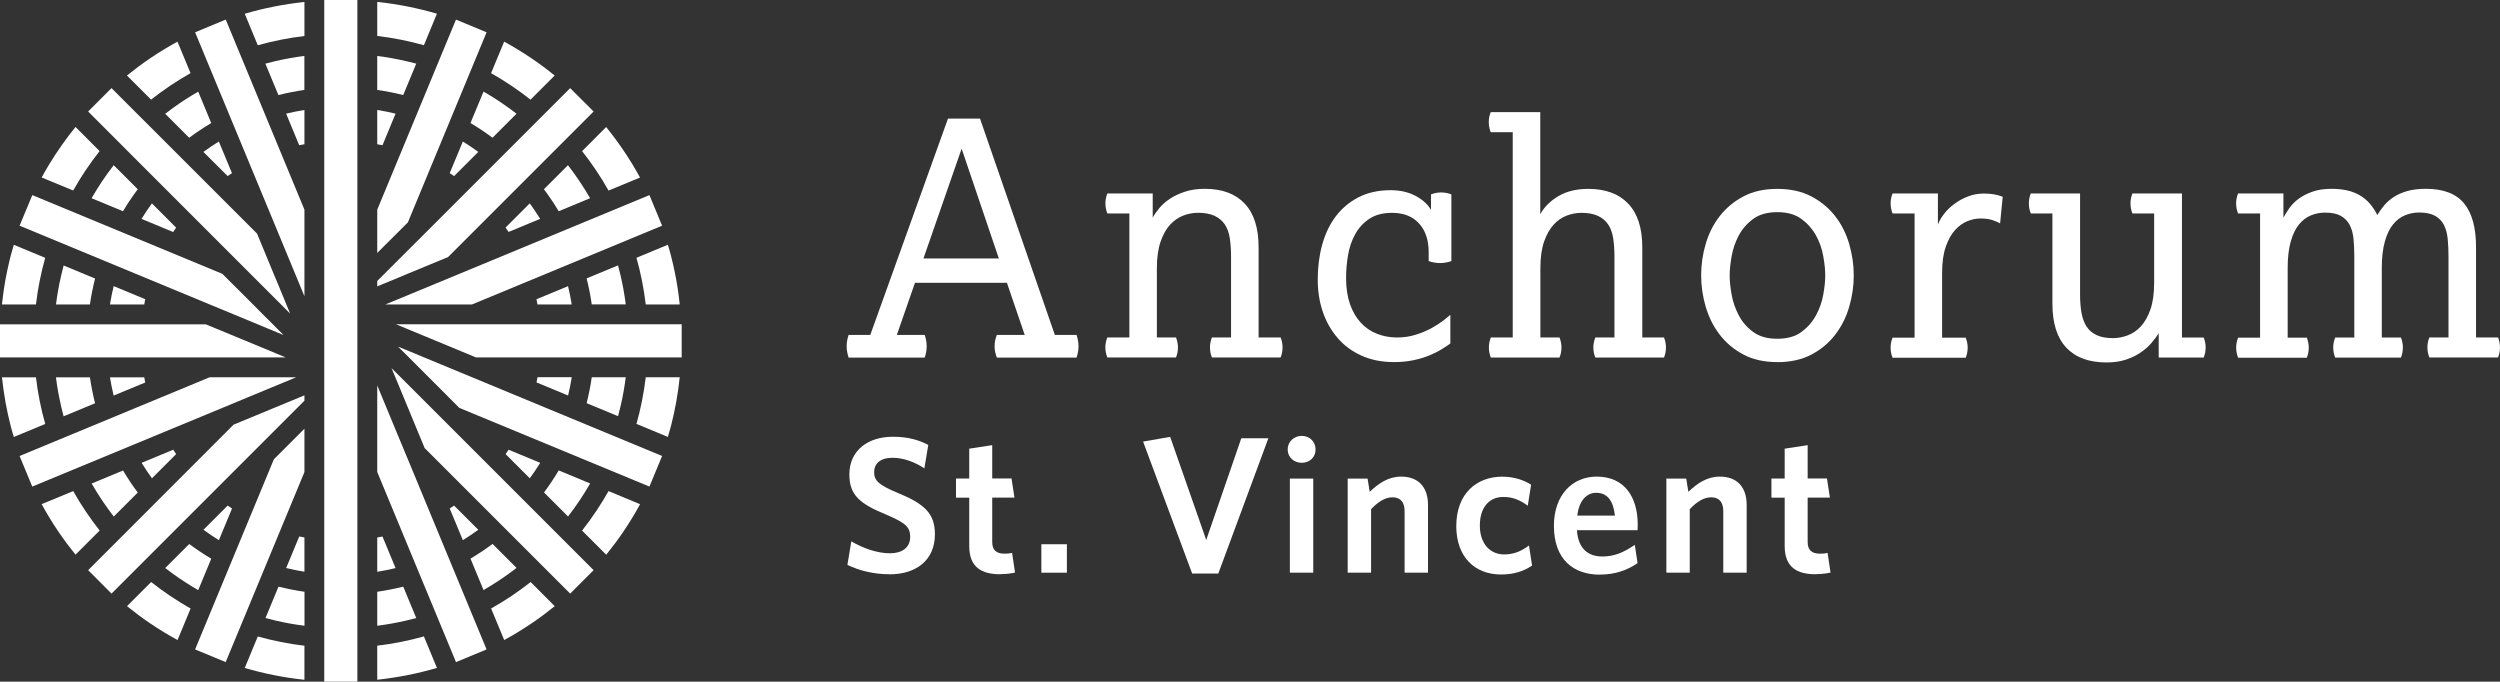
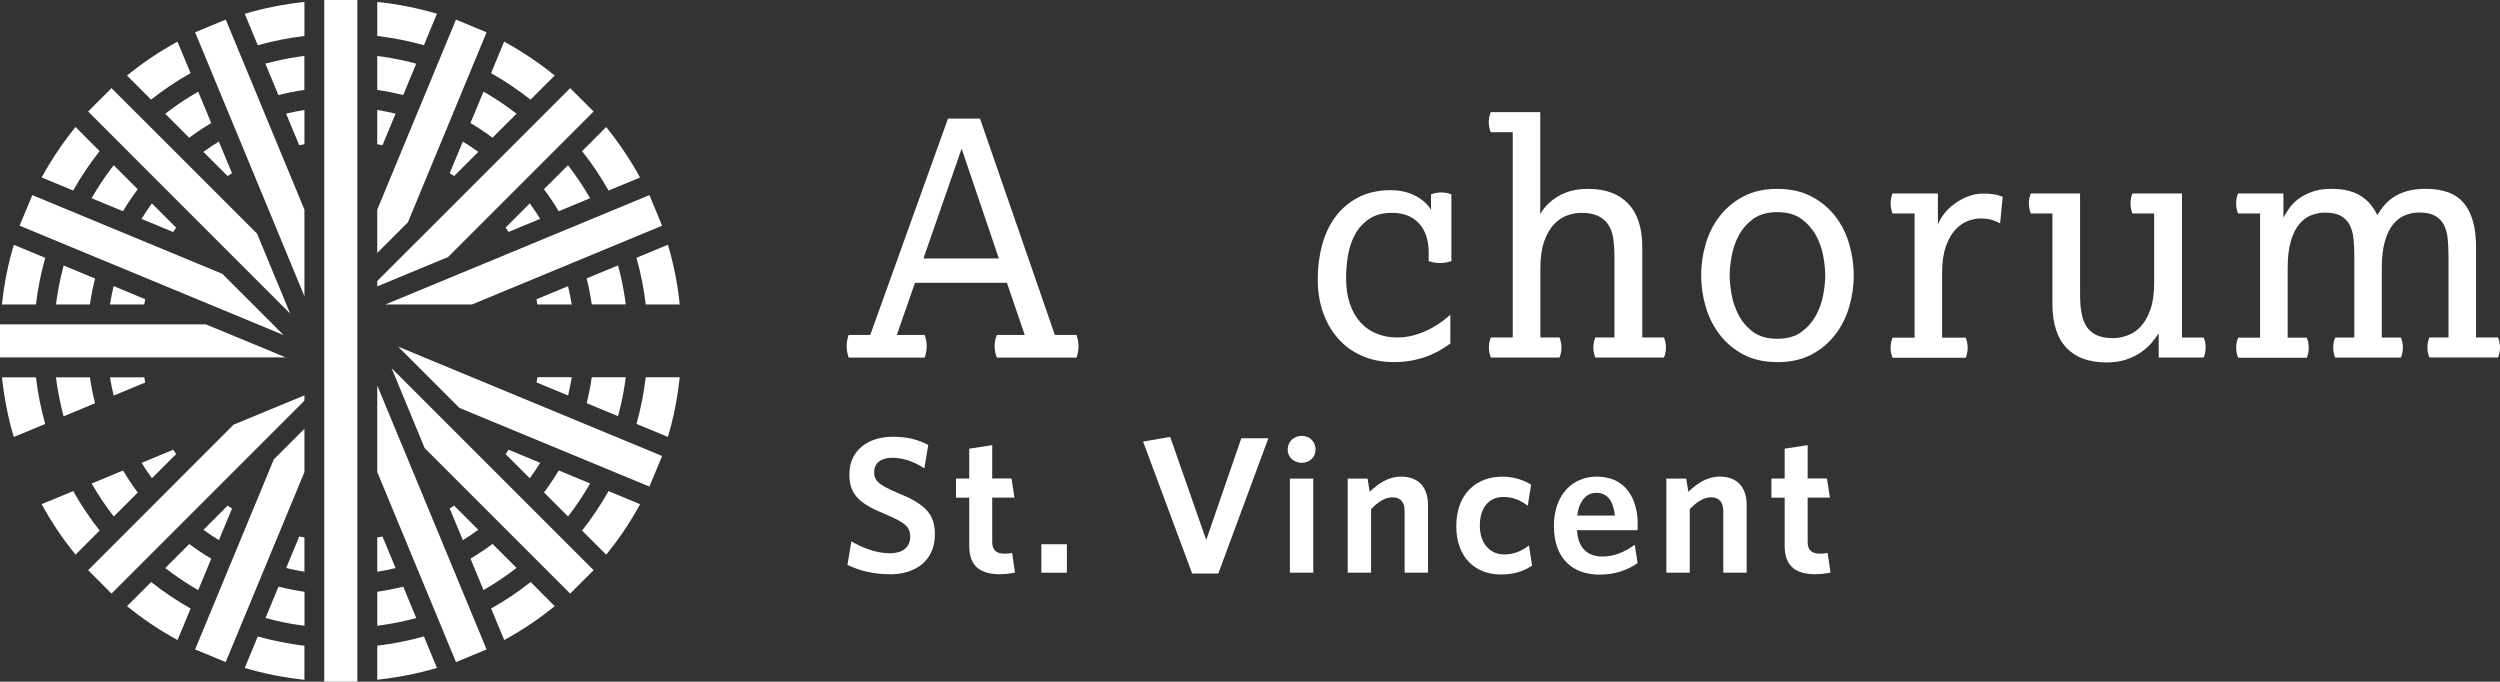
<svg xmlns="http://www.w3.org/2000/svg" id="Layer_2" data-name="Layer 2" viewBox="0 0 434 118.34">
  <rect x="0" y="0" width="434" height="118.34" fill="#333333" stroke="none" />
  <defs>
    <style>
      .cls-1 {
        fill: #fff;
        stroke-width: 0px;
      }
    </style>
  </defs>
  <g id="Layer_1-2" data-name="Layer 1">
    <g>
      <g>
        <path class="cls-1" d="m65.49,6.24c2.77.33,5.47.87,8.1,1.61l2.26-5.47c-3.34-.98-6.8-1.67-10.36-2.05v5.9Z" />
        <path class="cls-1" d="m154.45,99.69c-2.84,0-5.28-.64-7.34-1.62l.68-4.09c1.96,1.15,4.4,2.07,6.73,2.07,2.06,0,3.49-.98,3.49-2.84,0-1.73-.81-2.44-4.2-3.89-4.53-1.86-6.36-3.35-6.36-6.97,0-4.12,3.18-6.53,7.54-6.53,2.64,0,4.47.54,6.16,1.42l-.68,4.06c-1.69-1.12-3.69-1.83-5.51-1.83-2.23,0-3.21,1.08-3.21,2.5s.74,2.2,3.99,3.55c4.8,1.96,6.56,3.62,6.56,7.24,0,4.57-3.35,6.94-7.85,6.94" />
        <path class="cls-1" d="m173.64,99.69c-3.21,0-5.38-1.18-5.38-4.91v-8.39h-2.3v-3.32h2.3v-5.18l3.99-.61v5.78h3.35l.51,3.32h-3.86v7.71c0,1.32.61,2.03,2.16,2.03.47,0,.91-.04,1.29-.14l.51,3.42c-.64.13-1.39.27-2.57.27" />
        <rect class="cls-1" x="180.78" y="94.48" width="4.43" height="4.94" />
        <polygon class="cls-1" points="211.5 99.56 206.96 99.56 198.44 76.66 203.14 75.84 209.4 93.74 215.49 76.08 220.19 76.08 211.5 99.56" />
        <path class="cls-1" d="m223.92,83.08h4.06v16.34h-4.06v-16.34Zm2.06-2.74c-1.35,0-2.44-.95-2.44-2.3s1.08-2.37,2.44-2.37,2.4.98,2.4,2.37-1.08,2.3-2.4,2.3" />
        <path class="cls-1" d="m243.84,99.42v-10.69c0-1.42-.61-2.4-2.1-2.4-1.29,0-2.54.81-3.72,2.06v11.03h-4.06v-16.34h3.45l.37,2.3c1.52-1.46,3.25-2.64,5.45-2.64,3.04,0,4.67,1.86,4.67,4.91v11.77h-4.06Z" />
        <path class="cls-1" d="m260.56,99.73c-4.53,0-7.75-3.04-7.75-8.39,0-5.68,3.55-8.59,7.98-8.59,2.13,0,3.82.64,5.01,1.39l-.58,3.65c-1.32-.98-2.61-1.52-4.23-1.52-2.4,0-4.09,1.73-4.09,4.97s1.86,5.01,4.23,5.01c1.42,0,2.81-.41,4.3-1.56l.54,3.49c-1.56,1.05-3.25,1.55-5.41,1.55" />
        <path class="cls-1" d="m273.82,89.51h6.53c-.27-2.54-1.29-3.96-3.25-3.96-1.62,0-2.98,1.32-3.28,3.96m3.92,10.25c-4.57,0-7.98-2.61-7.98-8.49,0-5.31,3.18-8.53,7.44-8.53,4.91,0,7.11,3.69,7.11,8.32,0,.34-.03.75-.03.98h-10.52c.2,3.21,1.93,4.57,4.43,4.57,2.1,0,3.82-.78,5.61-2.03l.48,3.18c-1.76,1.22-3.89,1.99-6.53,1.99" />
        <path class="cls-1" d="m299.16,99.42v-10.69c0-1.42-.61-2.4-2.1-2.4-1.29,0-2.54.81-3.72,2.06v11.03h-4.06v-16.34h3.45l.37,2.3c1.52-1.46,3.25-2.64,5.45-2.64,3.04,0,4.67,1.86,4.67,4.91v11.77h-4.06Z" />
        <path class="cls-1" d="m315.2,99.69c-3.21,0-5.38-1.18-5.38-4.91v-8.39h-2.3v-3.32h2.3v-5.18l3.99-.61v5.78h3.35l.51,3.32h-3.86v7.71c0,1.32.61,2.03,2.17,2.03.47,0,.91-.04,1.29-.14l.51,3.42c-.64.13-1.39.27-2.57.27" />
        <polygon class="cls-1" points="33.87 112.74 39.18 114.94 52.85 81.95 52.85 74.43 47.54 79.74 33.87 112.74" />
        <polygon class="cls-1" points="84.47 5.61 79.16 3.4 65.49 36.4 65.49 43.91 70.81 38.6 84.47 5.61" />
        <polygon class="cls-1" points="68.6 48.43 70.85 47.49 77.79 44.62 103.05 19.36 98.98 15.3 73.73 40.55 70.54 43.73 67.36 46.91 65.49 48.78 65.49 49.71 66.35 49.36 68.6 48.43" />
        <polygon class="cls-1" points="49.74 69.92 47.49 70.85 40.55 73.72 15.3 98.98 19.36 103.05 44.62 77.79 47.8 74.61 50.98 71.43 52.85 69.56 52.85 68.63 51.99 68.99 49.74 69.92" />
        <polygon class="cls-1" points="75.59 49.26 71.43 50.98 68.99 51.99 66.91 52.85 68.63 52.85 69.56 52.85 71.99 52.85 74.43 52.85 81.95 52.85 114.94 39.18 112.74 33.87 79.74 47.54 75.59 49.26" />
-         <polygon class="cls-1" points="42.76 69.08 46.91 67.36 49.36 66.35 51.43 65.49 49.71 65.49 48.78 65.49 46.35 65.49 43.91 65.49 36.4 65.49 3.4 79.16 5.6 84.47 38.6 70.81 42.76 69.08" />
-         <polygon class="cls-1" points="82.63 56.29 78.13 56.29 73.63 56.29 70.99 56.29 68.74 56.29 70.33 56.95 71.19 57.31 73.44 58.24 75.69 59.17 82.63 62.05 118.34 62.05 118.34 56.29 82.63 56.29" />
        <polygon class="cls-1" points="0 56.3 0 62.05 35.71 62.05 40.21 62.05 44.71 62.05 47.36 62.05 49.6 62.05 48.01 61.39 47.16 61.03 44.91 60.1 42.66 59.17 35.71 56.3 0 56.3" />
        <polygon class="cls-1" points="36.4 52.85 40.56 54.57 44.71 56.29 47.16 57.31 49.23 58.17 48.01 56.95 47.36 56.29 45.63 54.57 43.92 52.85 38.6 47.54 5.61 33.87 3.4 39.18 36.4 52.85" />
        <polygon class="cls-1" points="77.79 63.77 73.63 62.05 71.19 61.03 69.11 60.18 70.33 61.39 70.99 62.05 72.71 63.77 74.43 65.49 79.74 70.81 112.74 84.47 114.94 79.16 81.94 65.49 77.79 63.77" />
        <polygon class="cls-1" points="43.73 47.8 46.91 50.98 48.78 52.85 50.37 54.44 49.71 52.85 49.36 51.99 48.43 49.74 47.49 47.49 44.62 40.55 19.36 15.3 15.3 19.36 40.55 44.62 43.73 47.8" />
        <polygon class="cls-1" points="74.61 70.54 71.43 67.36 69.56 65.49 67.97 63.91 68.63 65.49 68.99 66.35 69.92 68.6 70.85 70.85 73.72 77.79 98.98 103.05 103.05 98.98 77.79 73.72 74.61 70.54" />
        <polygon class="cls-1" points="70.81 79.74 69.08 75.59 67.36 71.43 66.35 68.99 65.49 66.91 65.49 68.63 65.49 69.56 65.49 71.99 65.49 74.43 65.49 81.94 79.16 114.94 84.47 112.74 70.81 79.74" />
        <polygon class="cls-1" points="36.07 4.69 33.87 5.61 47.54 38.6 49.26 42.76 50.98 46.91 51.99 49.36 52.85 51.43 52.85 49.71 52.85 48.79 52.85 46.35 52.85 43.91 52.85 36.4 39.19 3.4 36.07 4.69" />
        <rect class="cls-1" x="56.29" width="5.75" height="118.34" />
        <path class="cls-1" d="m78.83,87.77c-.25.17-.51.34-.76.51l2.28,5.49c.92-.56,1.81-1.17,2.68-1.8h0l-4.2-4.2Z" />
        <path class="cls-1" d="m93.13,51.95c.06.3.12.6.17.9h0s5.95,0,5.95,0c-.17-1.07-.39-2.13-.64-3.17h0s-5.48,2.27-5.48,2.27h0Z" />
        <path class="cls-1" d="m93.31,65.49h0c-.06.3-.11.61-.17.9h0s5.48,2.27,5.48,2.27h0c.25-1.05.47-2.1.64-3.18h-5.95Z" />
        <path class="cls-1" d="m78.07,30.06c.26.17.51.34.76.51l4.2-4.2s0,0,0,0c-.87-.63-1.76-1.24-2.68-1.8l-2.28,5.49Z" />
        <path class="cls-1" d="m39.51,30.57c.25-.17.51-.34.76-.51l-2.28-5.49c-.92.56-1.81,1.17-2.68,1.8,0,0,0,0,0,0l4.2,4.19Z" />
        <path class="cls-1" d="m66.4,25.21l2.27-5.48c-1.05-.25-2.1-.47-3.18-.64v5.95c.3.06.61.11.91.17Z" />
        <path class="cls-1" d="m30.07,78.07l-5.49,2.28c.57.92,1.17,1.81,1.8,2.68l4.2-4.2h0c-.18-.25-.34-.51-.51-.76Z" />
        <path class="cls-1" d="m49.67,98.61c1.05.25,2.1.47,3.18.64v-5.95h0c-.3-.06-.6-.11-.9-.17l-2.27,5.48Z" />
        <path class="cls-1" d="m88.28,40.27l5.49-2.28c-.57-.92-1.17-1.81-1.8-2.69l-4.2,4.2h0c.18.25.34.51.51.76Z" />
        <path class="cls-1" d="m30.57,39.51l-4.2-4.2c-.63.87-1.24,1.76-1.8,2.69l5.49,2.28c.17-.26.33-.51.51-.76h0" />
        <path class="cls-1" d="m25.21,66.4c-.06-.3-.12-.6-.17-.9h0s-5.95,0-5.95,0c.17,1.07.39,2.13.64,3.17h0s5.48-2.27,5.48-2.27h0Z" />
        <path class="cls-1" d="m65.49,93.31v5.95c1.07-.17,2.13-.39,3.18-.64l-2.27-5.48c-.3.06-.6.12-.91.17Z" />
        <path class="cls-1" d="m52.85,25.04v-5.95c-1.08.17-2.13.39-3.18.64l2.27,5.48c.3-.06.6-.12.91-.17Z" />
        <path class="cls-1" d="m87.77,78.83l4.2,4.2c.63-.87,1.24-1.76,1.81-2.68l-5.49-2.28c-.17.26-.33.51-.51.76h0Z" />
        <path class="cls-1" d="m40.28,88.28c-.26-.17-.51-.34-.76-.51l-4.2,4.2h0c.87.63,1.76,1.24,2.68,1.8l2.28-5.49Z" />
        <path class="cls-1" d="m25.04,52.85h0c.06-.3.11-.61.17-.91h0s-5.48-2.27-5.48-2.27h0c-.25,1.05-.47,2.1-.64,3.18,0,0,5.95,0,5.95,0Z" />
        <path class="cls-1" d="m96.99,81.67c-.39.65-.79,1.29-1.21,1.92,0,.01-.01.02-.02.03-.43.64-.86,1.26-1.32,1.87l4.17,4.17c1.4-1.81,2.69-3.73,3.84-5.73l-5.45-2.26Z" />
        <path class="cls-1" d="m85.5,94.43c-.61.46-1.24.89-1.87,1.32-.01,0-.03.01-.04.02-.63.42-1.26.82-1.91,1.21l2.26,5.45c1.5-.86,2.95-1.8,4.35-2.81.47-.34.93-.68,1.38-1.03l-4.17-4.17Z" />
        <path class="cls-1" d="m107.75,70.43c.38-1.62.67-3.27.88-4.94h-5.9c-.11.76-.24,1.52-.39,2.27,0,0,0,0,0,0-.15.75-.32,1.49-.5,2.23t0,0l5.45,2.26c.14-.51.27-1.03.39-1.55.02-.09.04-.19.06-.28" />
        <path class="cls-1" d="m32.85,23.91c.61-.46,1.24-.9,1.87-1.32.01,0,.02-.01.03-.02.63-.42,1.27-.82,1.92-1.21l-2.26-5.45c-1.5.86-2.95,1.8-4.35,2.81h0c-.47.34-.93.68-1.38,1.03l4.17,4.17Z" />
        <path class="cls-1" d="m101.84,48.34c.19.74.35,1.48.5,2.23,0,0,0,0,0,0,.15.75.28,1.51.39,2.27h5.9c-.21-1.67-.51-3.32-.88-4.94-.02-.1-.04-.19-.07-.28-.12-.52-.25-1.04-.39-1.55l-5.45,2.26s0,0,0,0" />
        <path class="cls-1" d="m15.61,52.85c.11-.76.24-1.52.39-2.27,0,0,0,0,0,0,.15-.75.32-1.49.5-2.23t0,0l-5.45-2.26c-.14.51-.27,1.03-.39,1.55-.02.09-.04.19-.06.28-.38,1.62-.67,3.27-.88,4.94h5.9Z" />
        <path class="cls-1" d="m81.68,21.36h0c.65.39,1.29.79,1.92,1.21.01,0,.02.01.03.02.63.43,1.26.86,1.87,1.32l4.17-4.17c-.45-.35-.91-.69-1.38-1.03h0c-1.4-1.01-2.85-1.94-4.35-2.81l-2.26,5.45Z" />
        <path class="cls-1" d="m70,101.84h0c-.74.19-1.48.35-2.23.5,0,0,0,0-.01,0-.75.15-1.5.28-2.27.39v5.9c1.67-.21,3.32-.51,4.94-.88.1-.02.19-.04.28-.07.52-.12,1.04-.25,1.55-.39l-2.26-5.45Z" />
        <path class="cls-1" d="m48.34,16.5h0c.74-.19,1.48-.35,2.23-.5,0,0,0,0,.01,0,.75-.15,1.5-.28,2.26-.39v-5.9c-1.67.21-3.32.51-4.94.88-.1.02-.19.04-.28.07-.52.12-1.03.25-1.55.39l2.26,5.45Z" />
        <path class="cls-1" d="m36.67,96.99c-.65-.39-1.29-.79-1.91-1.21-.01,0-.02-.02-.04-.02-.63-.43-1.26-.86-1.87-1.32l-4.17,4.17c.45.35.91.69,1.38,1.03h0c1.4,1.01,2.85,1.94,4.35,2.81h0s2.26-5.45,2.26-5.45Z" />
        <path class="cls-1" d="m52.85,102.73c-.76-.11-1.52-.24-2.27-.39,0,0,0,0,0,0-.75-.15-1.5-.32-2.23-.5h0l-2.26,5.45c.51.14,1.03.27,1.55.39.1.02.19.04.28.07,1.62.38,3.27.67,4.94.88v-5.9h0Z" />
        <path class="cls-1" d="m23.91,85.5c-.46-.61-.9-1.24-1.32-1.87,0-.01-.01-.02-.02-.03-.42-.63-.82-1.27-1.21-1.92h0s-5.45,2.26-5.45,2.26h0c1.15,2,2.43,3.91,3.84,5.73l4.17-4.17Z" />
        <path class="cls-1" d="m65.49,15.61c.76.11,1.51.24,2.26.39,0,0,.01,0,.02,0,.75.15,1.5.32,2.23.5h0l2.26-5.45c-.51-.14-1.03-.27-1.55-.39-.1-.02-.19-.04-.28-.06-1.62-.38-3.27-.67-4.94-.88,0,0,0,5.9,0,5.9Z" />
        <path class="cls-1" d="m16.5,70c-.19-.74-.35-1.48-.5-2.23,0,0,0,0,0,0-.15-.75-.28-1.51-.39-2.27h-5.9c.21,1.68.51,3.32.88,4.94.02.1.04.19.06.28.12.52.25,1.04.39,1.55l5.45-2.26s0,0,0,0" />
        <path class="cls-1" d="m22.59,34.72c.43-.63.86-1.26,1.32-1.87l-4.17-4.17c-1.41,1.81-2.69,3.73-3.84,5.73l5.45,2.26c.39-.65.79-1.29,1.21-1.92,0,0,.01-.02.02-.03" />
        <path class="cls-1" d="m95.78,34.75c.42.63.82,1.27,1.21,1.92l5.45-2.26c-1.15-2-2.43-3.91-3.84-5.73l-4.17,4.17c.46.61.89,1.24,1.32,1.87,0,0,.01.02.02.03" />
        <path class="cls-1" d="m85.26,105.64l2.27,5.47c.79-.43,1.56-.87,2.33-1.34.81-.49,1.61-1.01,2.4-1.54,1.39-.94,2.74-1.95,4.04-3l-4.18-4.19c-2.16,1.7-4.44,3.24-6.85,4.59" />
        <path class="cls-1" d="m26.23,17.29c2.16-1.7,4.44-3.24,6.85-4.59l-2.27-5.47c-.79.43-1.56.87-2.33,1.34-.81.49-1.61,1.01-2.4,1.54-1.39.94-2.74,1.95-4.04,3l4.18,4.18Z" />
        <path class="cls-1" d="m12.7,33.08c1.35-2.4,2.89-4.69,4.59-6.85l-4.18-4.19c-1.65,2.04-3.17,4.19-4.54,6.44-.46.76-.91,1.54-1.34,2.33l5.47,2.26Z" />
        <path class="cls-1" d="m65.49,112.1h0v5.9c3.56-.38,7.02-1.07,10.36-2.05l-2.26-5.47c-2.62.74-5.33,1.28-8.1,1.61" />
        <path class="cls-1" d="m26.23,101.05l-4.18,4.18c1.31,1.06,2.65,2.06,4.04,3,.79.53,1.59,1.05,2.4,1.54.76.46,1.54.91,2.33,1.34l2.27-5.47c-2.41-1.36-4.69-2.9-6.85-4.6" />
        <path class="cls-1" d="m6.24,65.5h0s-5.9,0-5.9,0c.31,2.89.81,5.72,1.52,8.47.16.64.35,1.26.54,1.89l5.45-2.26c-.74-2.62-1.28-5.32-1.61-8.09" />
        <path class="cls-1" d="m52.85,112.1c-2.77-.33-5.47-.87-8.1-1.61l-2.26,5.47c3.34.98,6.8,1.67,10.36,2.05v-5.9Z" />
        <path class="cls-1" d="m6.24,52.85c.33-2.77.87-5.47,1.61-8.09l-5.45-2.26c-.18.63-.37,1.25-.54,1.89-.24.95-.46,1.9-.66,2.86-.38,1.84-.66,3.71-.86,5.61h5.9s0,0,0,0" />
        <path class="cls-1" d="m12.7,85.26h0s-5.47,2.26-5.47,2.26c.89,1.62,1.84,3.2,2.88,4.73.94,1.39,1.95,2.74,3,4.04l4.19-4.19c-1.7-2.16-3.24-4.44-4.59-6.85" />
        <path class="cls-1" d="m112.1,52.85h0s5.9,0,5.9,0c-.2-1.9-.48-3.77-.86-5.61-.2-.96-.42-1.92-.66-2.86-.16-.64-.35-1.26-.54-1.89l-5.45,2.26c.74,2.62,1.28,5.32,1.61,8.09" />
        <path class="cls-1" d="m112.1,65.5c-.33,2.77-.87,5.47-1.61,8.09l5.45,2.26c.18-.63.37-1.25.54-1.89.71-2.75,1.22-5.58,1.52-8.47h-5.9s0,0,0,0" />
        <path class="cls-1" d="m92.11,17.29h0l4.18-4.18c-1.31-1.06-2.65-2.06-4.04-3-.79-.53-1.59-1.05-2.4-1.54-.76-.47-1.54-.91-2.33-1.34l-2.27,5.47c2.41,1.36,4.69,2.9,6.85,4.6" />
        <path class="cls-1" d="m105.64,85.26c-1.36,2.4-2.89,4.69-4.59,6.85l4.19,4.19c1.05-1.31,2.06-2.65,3-4.04,1.03-1.53,1.99-3.1,2.88-4.73l-5.47-2.27h0s0,0,0,0Z" />
        <path class="cls-1" d="m101.05,26.23c1.7,2.16,3.24,4.44,4.59,6.85h0s5.47-2.26,5.47-2.26c-.43-.79-.88-1.56-1.34-2.33-1.37-2.25-2.89-4.4-4.54-6.44l-4.18,4.19Z" />
        <path class="cls-1" d="m52.85,6.24h0V.34c-3.56.38-7.02,1.07-10.36,2.05l2.26,5.47c2.62-.74,5.33-1.28,8.1-1.61" />
      </g>
      <g>
        <path class="cls-1" d="m173.4,44.87l-6.46-19.06-6.63,19.06h13.1Zm-22.32,13.27l13.49-37.55h5.56l12.99,37.55h3.77c.22.67.34,1.33.34,1.97s-.11,1.29-.34,1.97h-13.83c-.26-.64-.4-1.29-.4-1.97s.13-1.33.4-1.97h4.83l-3.09-9.05h-15.96l-3.15,9.05h4.84c.22.67.34,1.33.34,1.97s-.11,1.29-.34,1.97h-13.21c-.22-.68-.34-1.33-.34-1.97s.11-1.29.34-1.97h3.77Z" />
-         <path class="cls-1" d="m196.06,58.59v-21.53h-3.82c-.22-.56-.34-1.14-.34-1.74s.11-1.18.34-1.74h7.87v4.21c.26-.49.64-1.03,1.12-1.63.49-.6,1.1-1.14,1.83-1.63.73-.49,1.6-.9,2.61-1.24,1.01-.34,2.17-.51,3.49-.51,3,0,5.3.85,6.91,2.56,1.61,1.7,2.42,4.22,2.42,7.56v15.68h3.82c.23.56.34,1.14.34,1.74s-.11,1.18-.34,1.74h-11.92c-.23-.56-.34-1.14-.34-1.74s.11-1.18.34-1.74h3.32v-14.05c0-1.16-.08-2.22-.22-3.18-.15-.96-.44-1.75-.87-2.39-.43-.64-1.02-1.13-1.77-1.49-.75-.35-1.71-.53-2.87-.53-.86,0-1.71.16-2.56.48-.84.32-1.6.84-2.28,1.57-.68.73-1.23,1.72-1.66,2.95-.43,1.24-.65,2.77-.65,4.61v12.03h3.32c.22.56.34,1.14.34,1.74s-.11,1.18-.34,1.74h-11.92c-.22-.56-.34-1.14-.34-1.74s.11-1.18.34-1.74h3.82Z" />
        <path class="cls-1" d="m251.82,59.6c-.41.3-.92.64-1.52,1.01-.6.38-1.3.73-2.11,1.07-.81.34-1.72.62-2.76.84-1.03.22-2.16.34-3.4.34-2.14,0-4.03-.38-5.68-1.12-1.65-.75-3.04-1.78-4.16-3.09-1.12-1.31-1.98-2.83-2.56-4.55-.58-1.72-.87-3.58-.87-5.56,0-2.14.25-4.14.76-6.01.51-1.87,1.28-3.51,2.33-4.92,1.05-1.4,2.37-2.52,3.96-3.35,1.59-.82,3.46-1.24,5.59-1.24,1.69,0,3.15.34,4.38,1.01,1.24.67,2.12,1.48,2.64,2.42v-2.7c.6-.23,1.18-.34,1.74-.34.64,0,1.24.11,1.8.34v11.58c-.67.23-1.33.34-1.97.34s-1.29-.11-1.97-.34v-1.52c0-2.14-.56-3.81-1.69-5.03-1.12-1.22-2.68-1.83-4.66-1.83-1.61,0-2.93.35-3.96,1.04-1.03.69-1.85,1.58-2.45,2.67-.6,1.09-1.01,2.29-1.24,3.62-.22,1.33-.34,2.65-.34,3.96,0,1.72.22,3.23.67,4.53.45,1.29,1.07,2.37,1.86,3.23.79.86,1.72,1.51,2.81,1.94,1.09.43,2.25.65,3.49.65,1.16,0,2.25-.16,3.26-.48,1.01-.32,1.91-.69,2.7-1.12.79-.43,1.46-.86,2.02-1.29.56-.43.99-.78,1.29-1.04v4.95h0Z" />
        <path class="cls-1" d="m262.61,58.59V22.95h-3.82c-.22-.56-.34-1.14-.34-1.74s.11-1.18.34-1.74h8.6v17.71c.71-1.27,1.77-2.33,3.18-3.15,1.4-.82,3.12-1.24,5.14-1.24,3,0,5.31.85,6.94,2.56,1.63,1.7,2.45,4.22,2.45,7.56v15.68h3.77c.23.56.34,1.14.34,1.74s-.11,1.18-.34,1.74h-11.92c-.23-.56-.34-1.14-.34-1.74s.11-1.18.34-1.74h3.32v-14.05c0-1.16-.08-2.22-.22-3.18-.15-.96-.44-1.75-.87-2.39-.43-.64-1.02-1.13-1.77-1.49-.75-.35-1.71-.53-2.87-.53-.86,0-1.71.16-2.56.48-.84.32-1.6.84-2.27,1.57-.67.73-1.23,1.72-1.66,2.95-.43,1.24-.64,2.77-.64,4.61v12.03h3.32c.22.56.34,1.14.34,1.74s-.11,1.18-.34,1.74h-11.92c-.22-.56-.34-1.14-.34-1.74s.11-1.18.34-1.74h3.82Z" />
        <path class="cls-1" d="m308.54,58.81c1.72,0,3.12-.39,4.19-1.18s1.91-1.75,2.53-2.89c.62-1.14,1.04-2.34,1.26-3.6.23-1.26.34-2.37.34-3.34s-.11-2.04-.34-3.32c-.22-1.27-.64-2.47-1.26-3.6-.62-1.12-1.46-2.08-2.53-2.87-1.07-.79-2.47-1.18-4.19-1.18s-3.12.39-4.19,1.18c-1.07.79-1.9,1.74-2.5,2.87-.6,1.12-1.01,2.33-1.24,3.6-.22,1.28-.34,2.38-.34,3.32s.11,2.09.34,3.34c.22,1.26.64,2.46,1.24,3.6.6,1.14,1.43,2.11,2.5,2.89,1.07.79,2.46,1.18,4.19,1.18m0,4.05c-2.29,0-4.26-.44-5.9-1.32-1.65-.88-3.02-2.03-4.11-3.46-1.09-1.42-1.89-3.03-2.42-4.83-.53-1.8-.79-3.62-.79-5.45s.26-3.66.79-5.45c.52-1.8,1.33-3.4,2.42-4.81s2.45-2.55,4.11-3.43c1.65-.88,3.61-1.32,5.9-1.32s4.26.44,5.93,1.32c1.67.88,3.04,2.03,4.13,3.43s1.89,3.01,2.42,4.81c.52,1.8.79,3.62.79,5.46s-.26,3.65-.79,5.45c-.52,1.8-1.33,3.41-2.42,4.83-1.09,1.43-2.46,2.58-4.13,3.46-1.67.88-3.65,1.32-5.93,1.32" />
        <path class="cls-1" d="m332.37,58.59v-21.53h-3.82c-.22-.56-.34-1.14-.34-1.74s.11-1.18.34-1.74h7.87v5.4c.23-.6.58-1.22,1.07-1.85.49-.64,1.08-1.22,1.8-1.74.71-.53,1.5-.96,2.36-1.29.86-.34,1.78-.5,2.76-.5.64,0,1.23.05,1.77.14.54.1,1.04.23,1.49.42l-.45,4.61c-.34-.19-.78-.37-1.32-.56-.54-.19-1.25-.28-2.11-.28-.71,0-1.45.15-2.22.45-.77.3-1.48.81-2.14,1.52-.66.71-1.2,1.68-1.63,2.9-.43,1.22-.65,2.74-.65,4.58v11.24h4.1c.22.56.34,1.14.34,1.74s-.11,1.18-.34,1.74h-12.7c-.22-.56-.34-1.14-.34-1.74s.11-1.18.34-1.74h3.82Z" />
        <path class="cls-1" d="m356.32,37.06h-3.77c-.22-.56-.34-1.14-.34-1.74s.11-1.18.34-1.74h8.55v17.54c0,1.2.08,2.27.25,3.2.17.94.46,1.72.87,2.36.41.64.99,1.13,1.74,1.49.75.36,1.7.53,2.87.53.82,0,1.67-.16,2.53-.48.86-.32,1.63-.84,2.3-1.57.67-.73,1.23-1.72,1.66-2.95.43-1.24.64-2.77.64-4.61v-12.03h-3.77c-.22-.56-.34-1.14-.34-1.74s.11-1.18.34-1.74h8.6v25.01h3.77c.23.56.34,1.15.34,1.74s-.11,1.18-.34,1.74h-7.81v-4.21c-.34.53-.75,1.08-1.24,1.66-.49.58-1.1,1.12-1.83,1.63-.73.51-1.58.93-2.56,1.26-.98.34-2.12.51-3.43.51-3.04,0-5.36-.85-6.97-2.56-1.61-1.7-2.42-4.24-2.42-7.62v-15.68h0Z" />
        <path class="cls-1" d="m392.35,58.59v-21.53h-3.82c-.22-.56-.34-1.14-.34-1.74s.11-1.18.34-1.74h7.87v4.21c.26-.49.6-1.03,1.01-1.63.41-.6.95-1.14,1.6-1.63.66-.49,1.45-.9,2.39-1.24.94-.34,2.06-.51,3.37-.51,1.99,0,3.62.38,4.89,1.12,1.27.75,2.28,1.89,3.04,3.43.34-.56.73-1.11,1.18-1.66.45-.54,1.01-1.03,1.66-1.46.66-.43,1.44-.78,2.36-1.04s1.99-.39,3.23-.39c3.04,0,5.25.84,6.63,2.53,1.39,1.69,2.08,4.22,2.08,7.59v15.68h3.82c.22.56.34,1.14.34,1.74s-.11,1.18-.34,1.74h-11.92c-.22-.56-.34-1.14-.34-1.74s.11-1.18.34-1.74h3.32v-14.05c0-1.12-.05-2.15-.14-3.09-.1-.94-.32-1.74-.67-2.42-.36-.67-.87-1.2-1.55-1.57s-1.59-.56-2.76-.56c-.82,0-1.63.16-2.42.48-.79.32-1.48.84-2.08,1.58-.6.73-1.08,1.72-1.43,2.98-.36,1.26-.53,2.8-.53,4.64v12.03h3.32c.23.56.34,1.14.34,1.74s-.11,1.18-.34,1.74h-11.41c-.23-.56-.34-1.14-.34-1.74s.11-1.18.34-1.74h3.32v-14.05c0-1.12-.05-2.15-.14-3.09-.09-.94-.32-1.74-.67-2.42-.36-.67-.87-1.2-1.55-1.57-.67-.38-1.59-.56-2.75-.56-.83,0-1.63.16-2.42.48-.78.32-1.48.84-2.08,1.58-.6.73-1.08,1.72-1.43,2.98-.36,1.26-.53,2.8-.53,4.64v12.03h3.32c.22.56.34,1.14.34,1.74s-.11,1.18-.34,1.74h-11.92c-.22-.56-.34-1.14-.34-1.74s.11-1.18.34-1.74h3.82Z" />
      </g>
    </g>
  </g>
</svg>